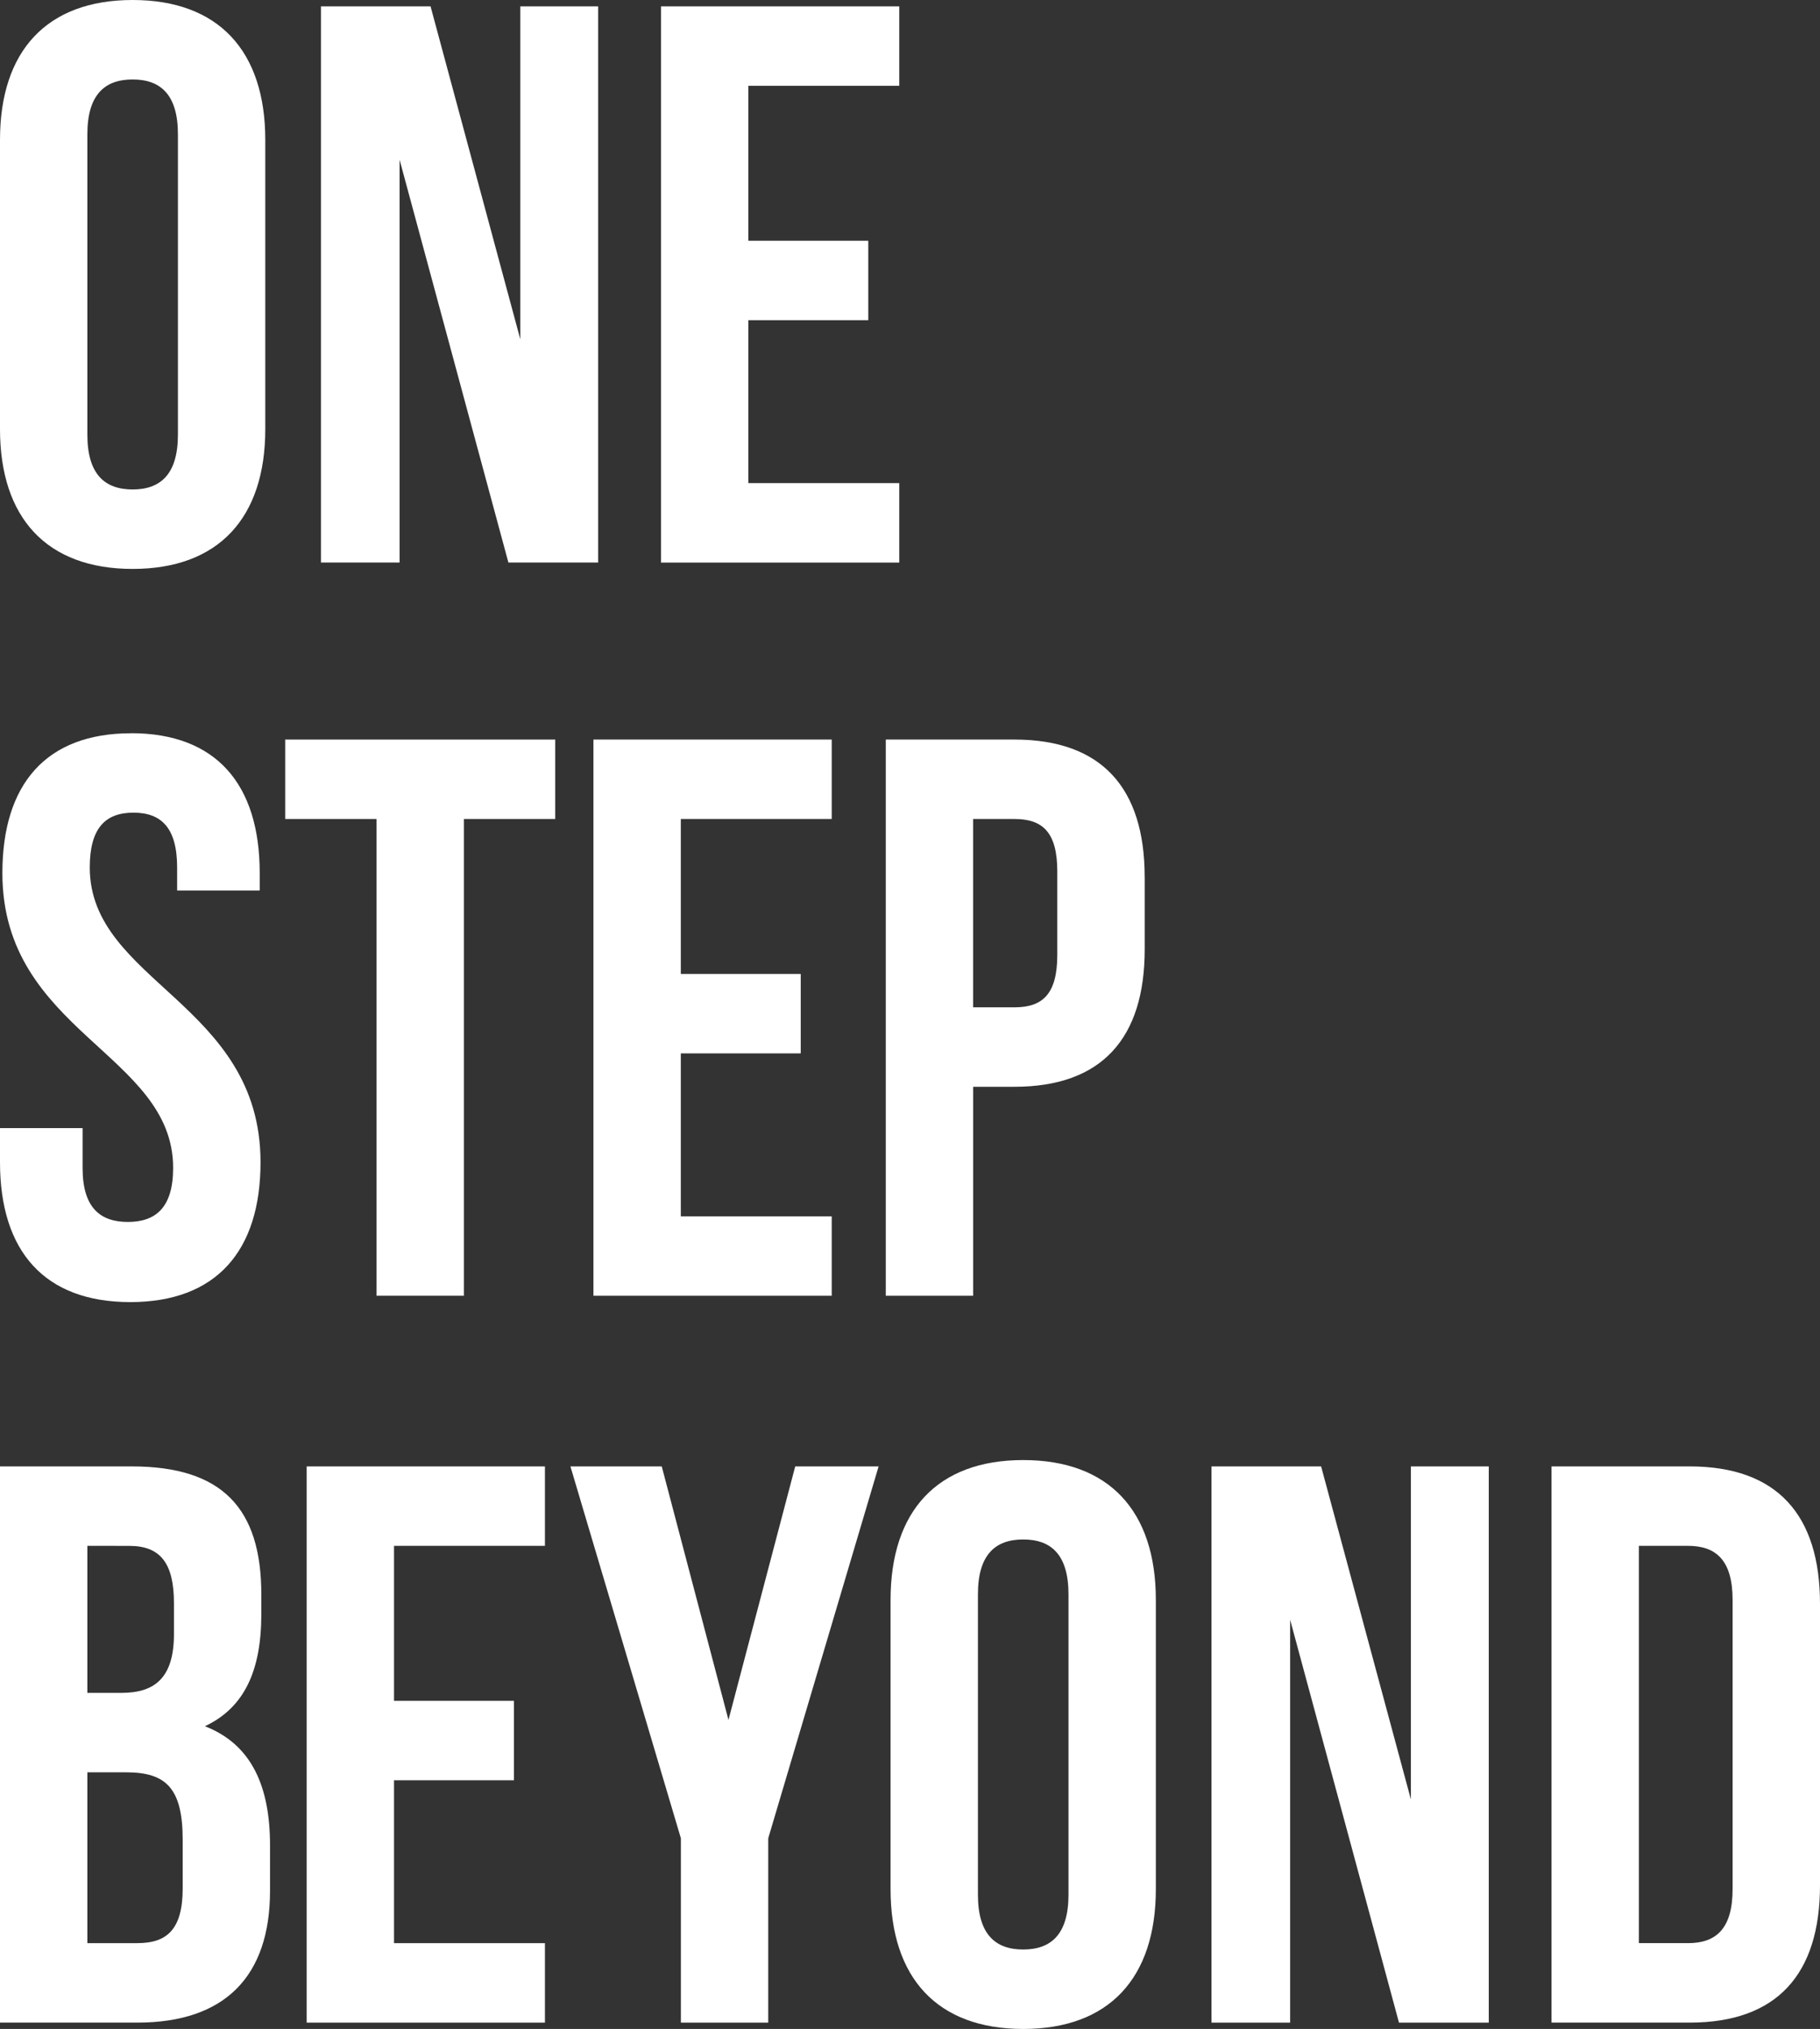
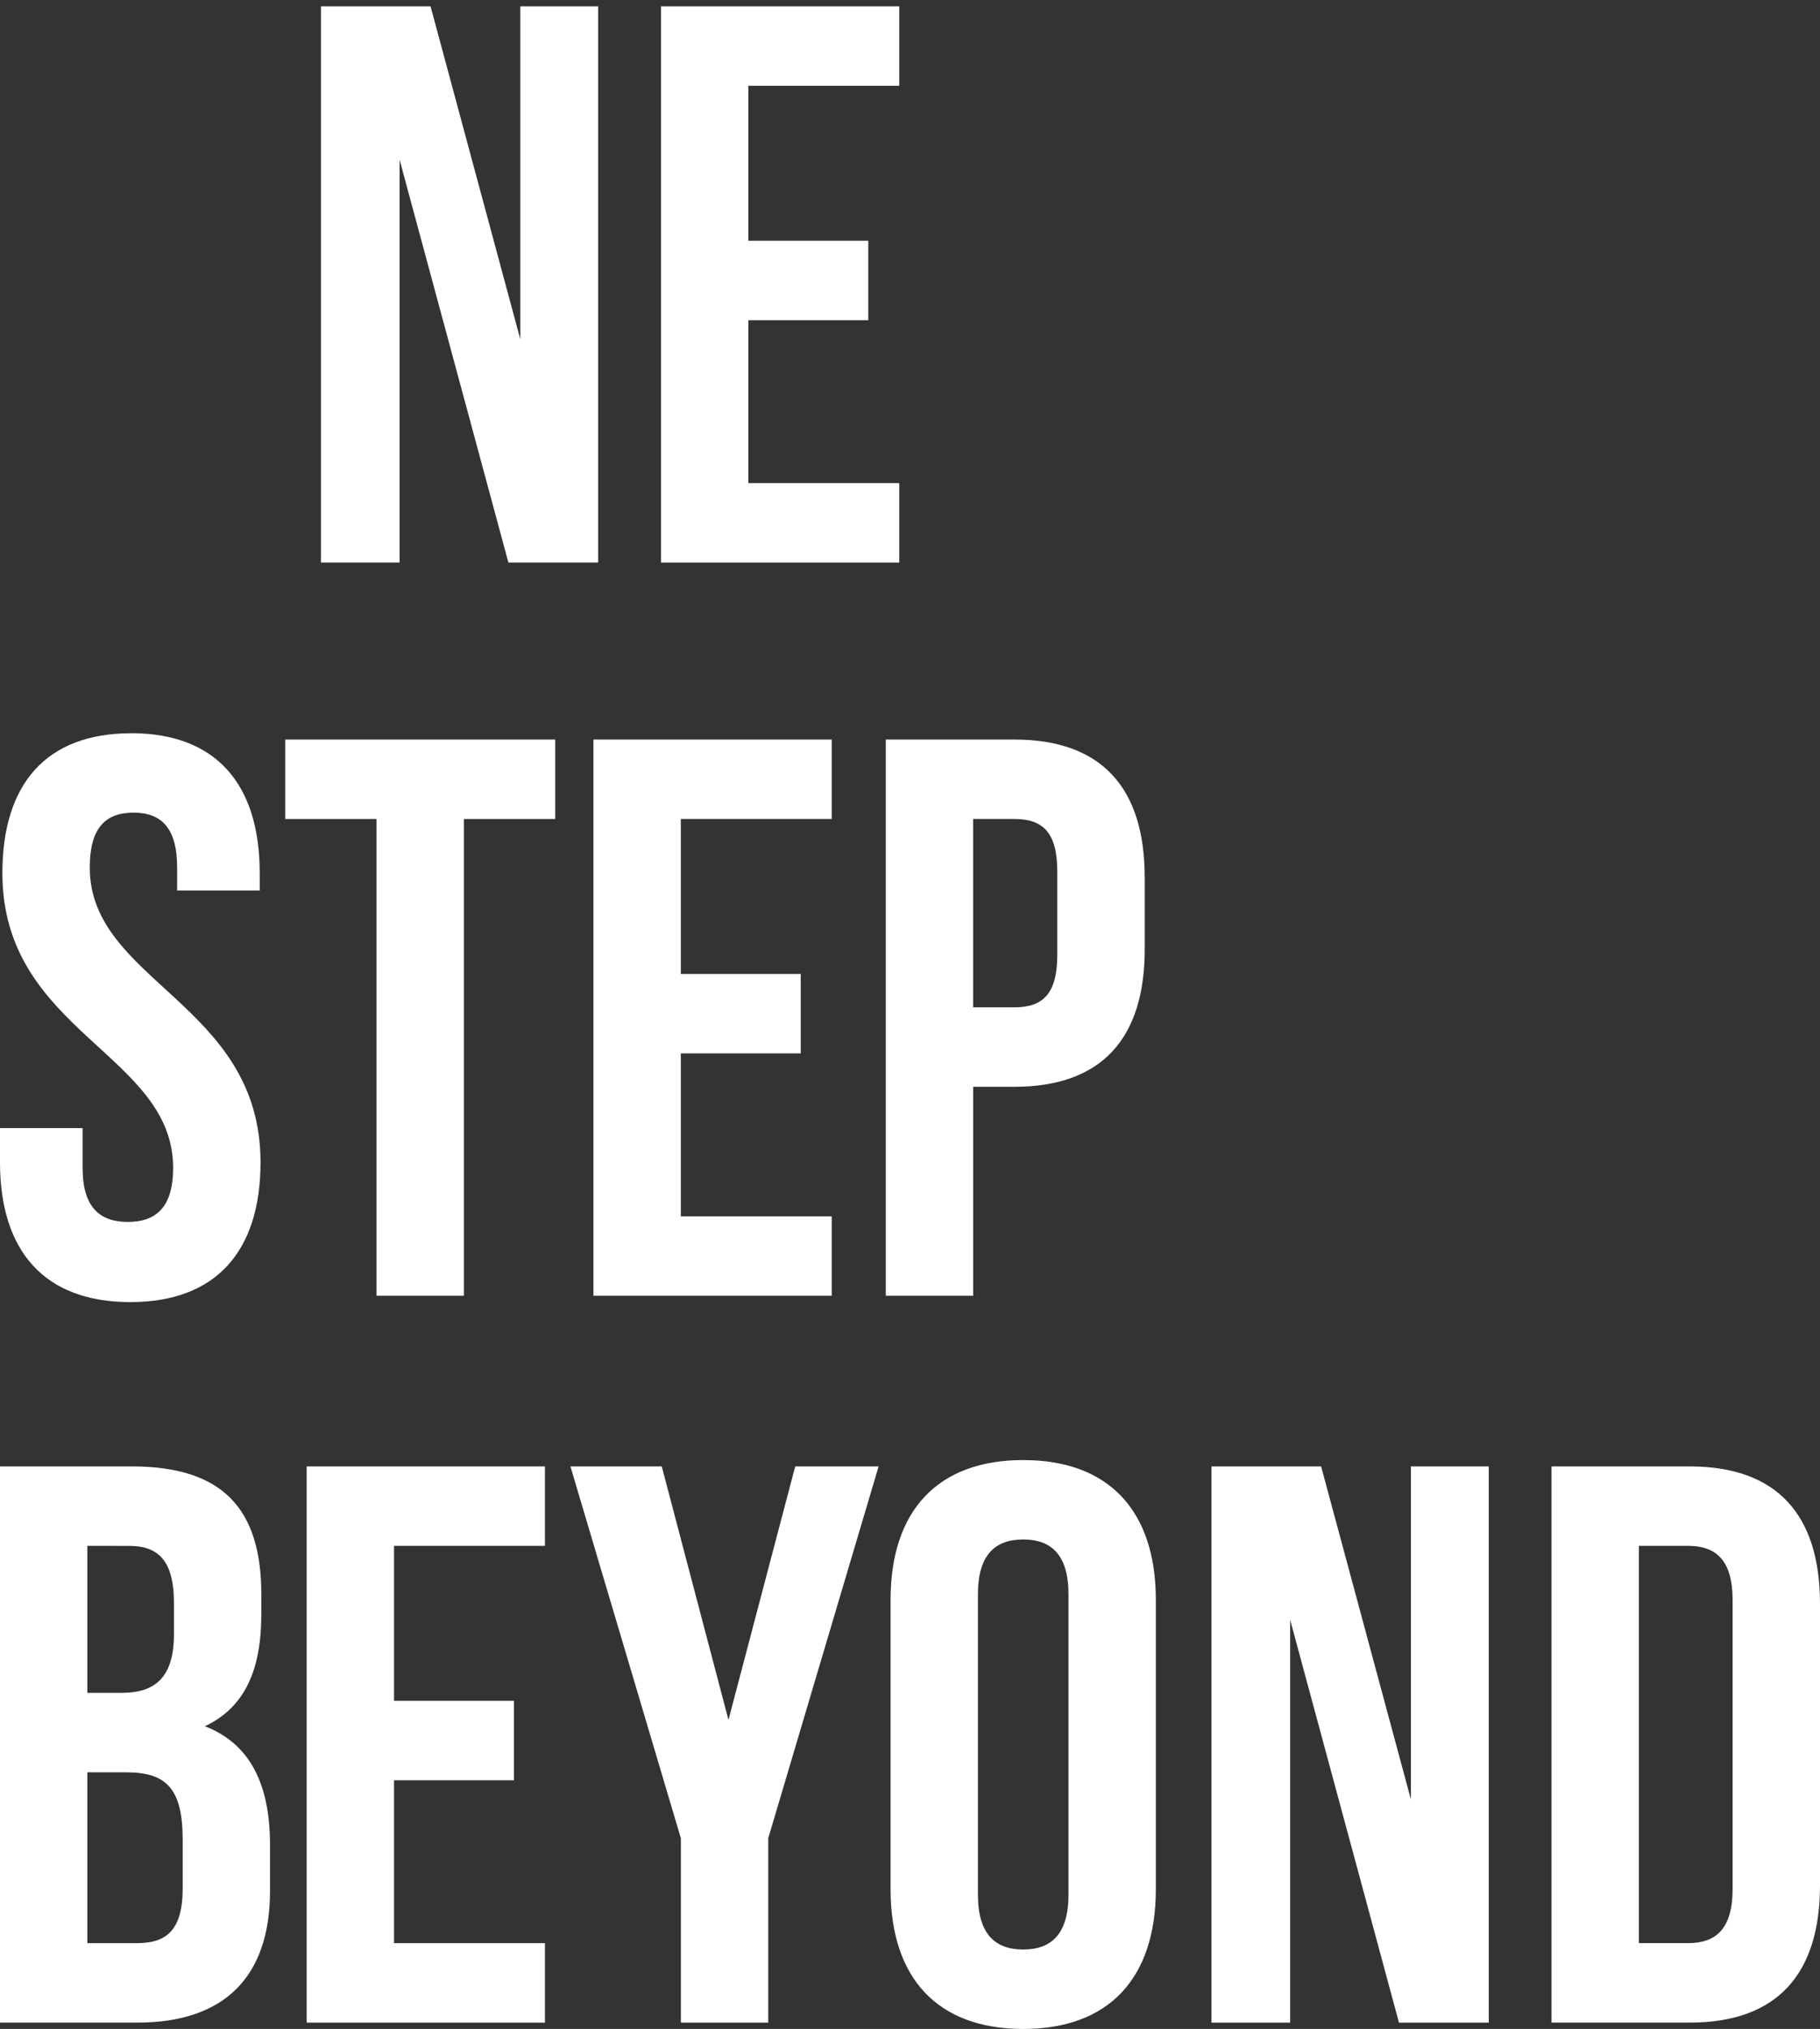
<svg xmlns="http://www.w3.org/2000/svg" id="グループ_24" data-name="グループ 24" width="100" height="111.438" viewBox="0 0 100 111.438">
  <rect x="0" y="0" width="100" height="111.438" fill="#333333" stroke="none" />
  <defs>
    <clipPath id="clip-path">
      <rect id="長方形_119" data-name="長方形 119" width="100" height="111.438" fill="#fff" />
    </clipPath>
  </defs>
  <g id="グループ_23" data-name="グループ 23" clip-path="url(#clip-path)">
-     <path id="パス_106" data-name="パス 106" d="M0,7.68C0,2.793,2.575,0,7.288,0s7.288,2.793,7.288,7.68V23.567c0,4.887-2.575,7.68-7.288,7.68S0,28.453,0,23.567ZM4.8,23.872c0,2.182.961,3.011,2.488,3.011s2.488-.829,2.488-3.011V7.375c0-2.182-.96-3.011-2.488-3.011S4.8,5.193,4.8,7.375Z" transform="translate(0)" fill="#fff" />
    <path id="パス_107" data-name="パス 107" d="M23.862,8.809V30.935H19.541V.387h6.023l4.931,18.285V.387h4.277V30.935H29.841Z" transform="translate(-1.907 -0.038)" fill="#fff" />
    <path id="パス_108" data-name="パス 108" d="M45.045,13.261h6.589v4.364H45.045v8.947h8.292v4.364H40.245V.387H53.337V4.75H45.045Z" transform="translate(-3.927 -0.038)" fill="#fff" />
    <path id="パス_109" data-name="パス 109" d="M7.2,44.625c4.669,0,7.07,2.793,7.07,7.68v.96H9.732V52c0-2.182-.873-3.011-2.4-3.011s-2.4.829-2.4,3.011c0,6.284,9.383,7.463,9.383,16.191,0,4.887-2.445,7.68-7.157,7.68S0,73.078,0,68.192V66.314H4.538V68.5c0,2.182.96,2.968,2.488,2.968s2.487-.786,2.487-2.968c0-6.284-9.382-7.462-9.382-16.191,0-4.887,2.4-7.68,7.07-7.68" transform="translate(0 -4.355)" fill="#fff" />
    <path id="パス_110" data-name="パス 110" d="M17.365,45.012H32.2v4.363H27.185V75.56h-4.8V49.375H17.365Z" transform="translate(-1.695 -4.393)" fill="#fff" />
    <path id="パス_111" data-name="パス 111" d="M40.933,57.886h6.589V62.25H40.933V71.2h8.292V75.56H36.133V45.012H49.225v4.363H40.933Z" transform="translate(-3.526 -4.393)" fill="#fff" />
    <path id="パス_112" data-name="パス 112" d="M68.159,52.562v3.971c0,4.887-2.356,7.55-7.157,7.55h-2.27V75.56h-4.8V45.012H61c4.8,0,7.157,2.662,7.157,7.55m-9.427-3.187V59.719H61c1.527,0,2.356-.7,2.356-2.88V52.256c0-2.181-.829-2.881-2.356-2.881Z" transform="translate(-5.263 -4.393)" fill="#fff" />
    <path id="パス_113" data-name="パス 113" d="M14.358,96.276v1.092c0,3.141-.96,5.149-3.1,6.153,2.575,1,3.579,3.316,3.579,6.546v2.488c0,4.712-2.487,7.244-7.288,7.244H0V89.251H7.245c4.974,0,7.113,2.313,7.113,7.025M4.8,93.614v8.074H6.677c1.789,0,2.881-.785,2.881-3.23v-1.7c0-2.181-.743-3.142-2.445-3.142Zm0,12.438v9.382H7.55c1.614,0,2.488-.742,2.488-3.011v-2.661c0-2.837-.917-3.71-3.1-3.71Z" transform="translate(0 -8.71)" fill="#fff" />
    <path id="パス_114" data-name="パス 114" d="M23.472,102.125h6.589v4.364H23.472v8.946h8.292V119.8H18.672V89.251H31.764v4.363H23.472Z" transform="translate(-1.822 -8.71)" fill="#fff" />
    <path id="パス_115" data-name="パス 115" d="M40.8,109.675,34.731,89.251h5.018l3.666,13.922,3.667-13.922h4.582L45.6,109.675V119.8H40.8Z" transform="translate(-3.389 -8.71)" fill="#fff" />
    <path id="パス_116" data-name="パス 116" d="M54.224,96.544c0-4.887,2.575-7.68,7.288-7.68s7.288,2.793,7.288,7.68v15.886c0,4.887-2.575,7.68-7.288,7.68s-7.288-2.793-7.288-7.68Zm4.8,16.191c0,2.182.961,3.011,2.488,3.011S64,114.918,64,112.736v-16.5c0-2.182-.96-3.011-2.488-3.011s-2.488.829-2.488,3.011Z" transform="translate(-5.292 -8.672)" fill="#fff" />
    <path id="パス_117" data-name="パス 117" d="M78.086,97.674V119.8H73.765V89.251h6.023l4.931,18.285V89.251H89V119.8H84.066Z" transform="translate(-7.199 -8.71)" fill="#fff" />
    <path id="パス_118" data-name="パス 118" d="M94.468,89.251h7.594c4.8,0,7.157,2.661,7.157,7.55v15.448c0,4.888-2.356,7.55-7.157,7.55H94.468Zm4.8,4.363v21.82h2.706c1.527,0,2.443-.785,2.443-2.967V96.582c0-2.182-.916-2.968-2.443-2.968Z" transform="translate(-9.219 -8.71)" fill="#fff" />
  </g>
</svg>